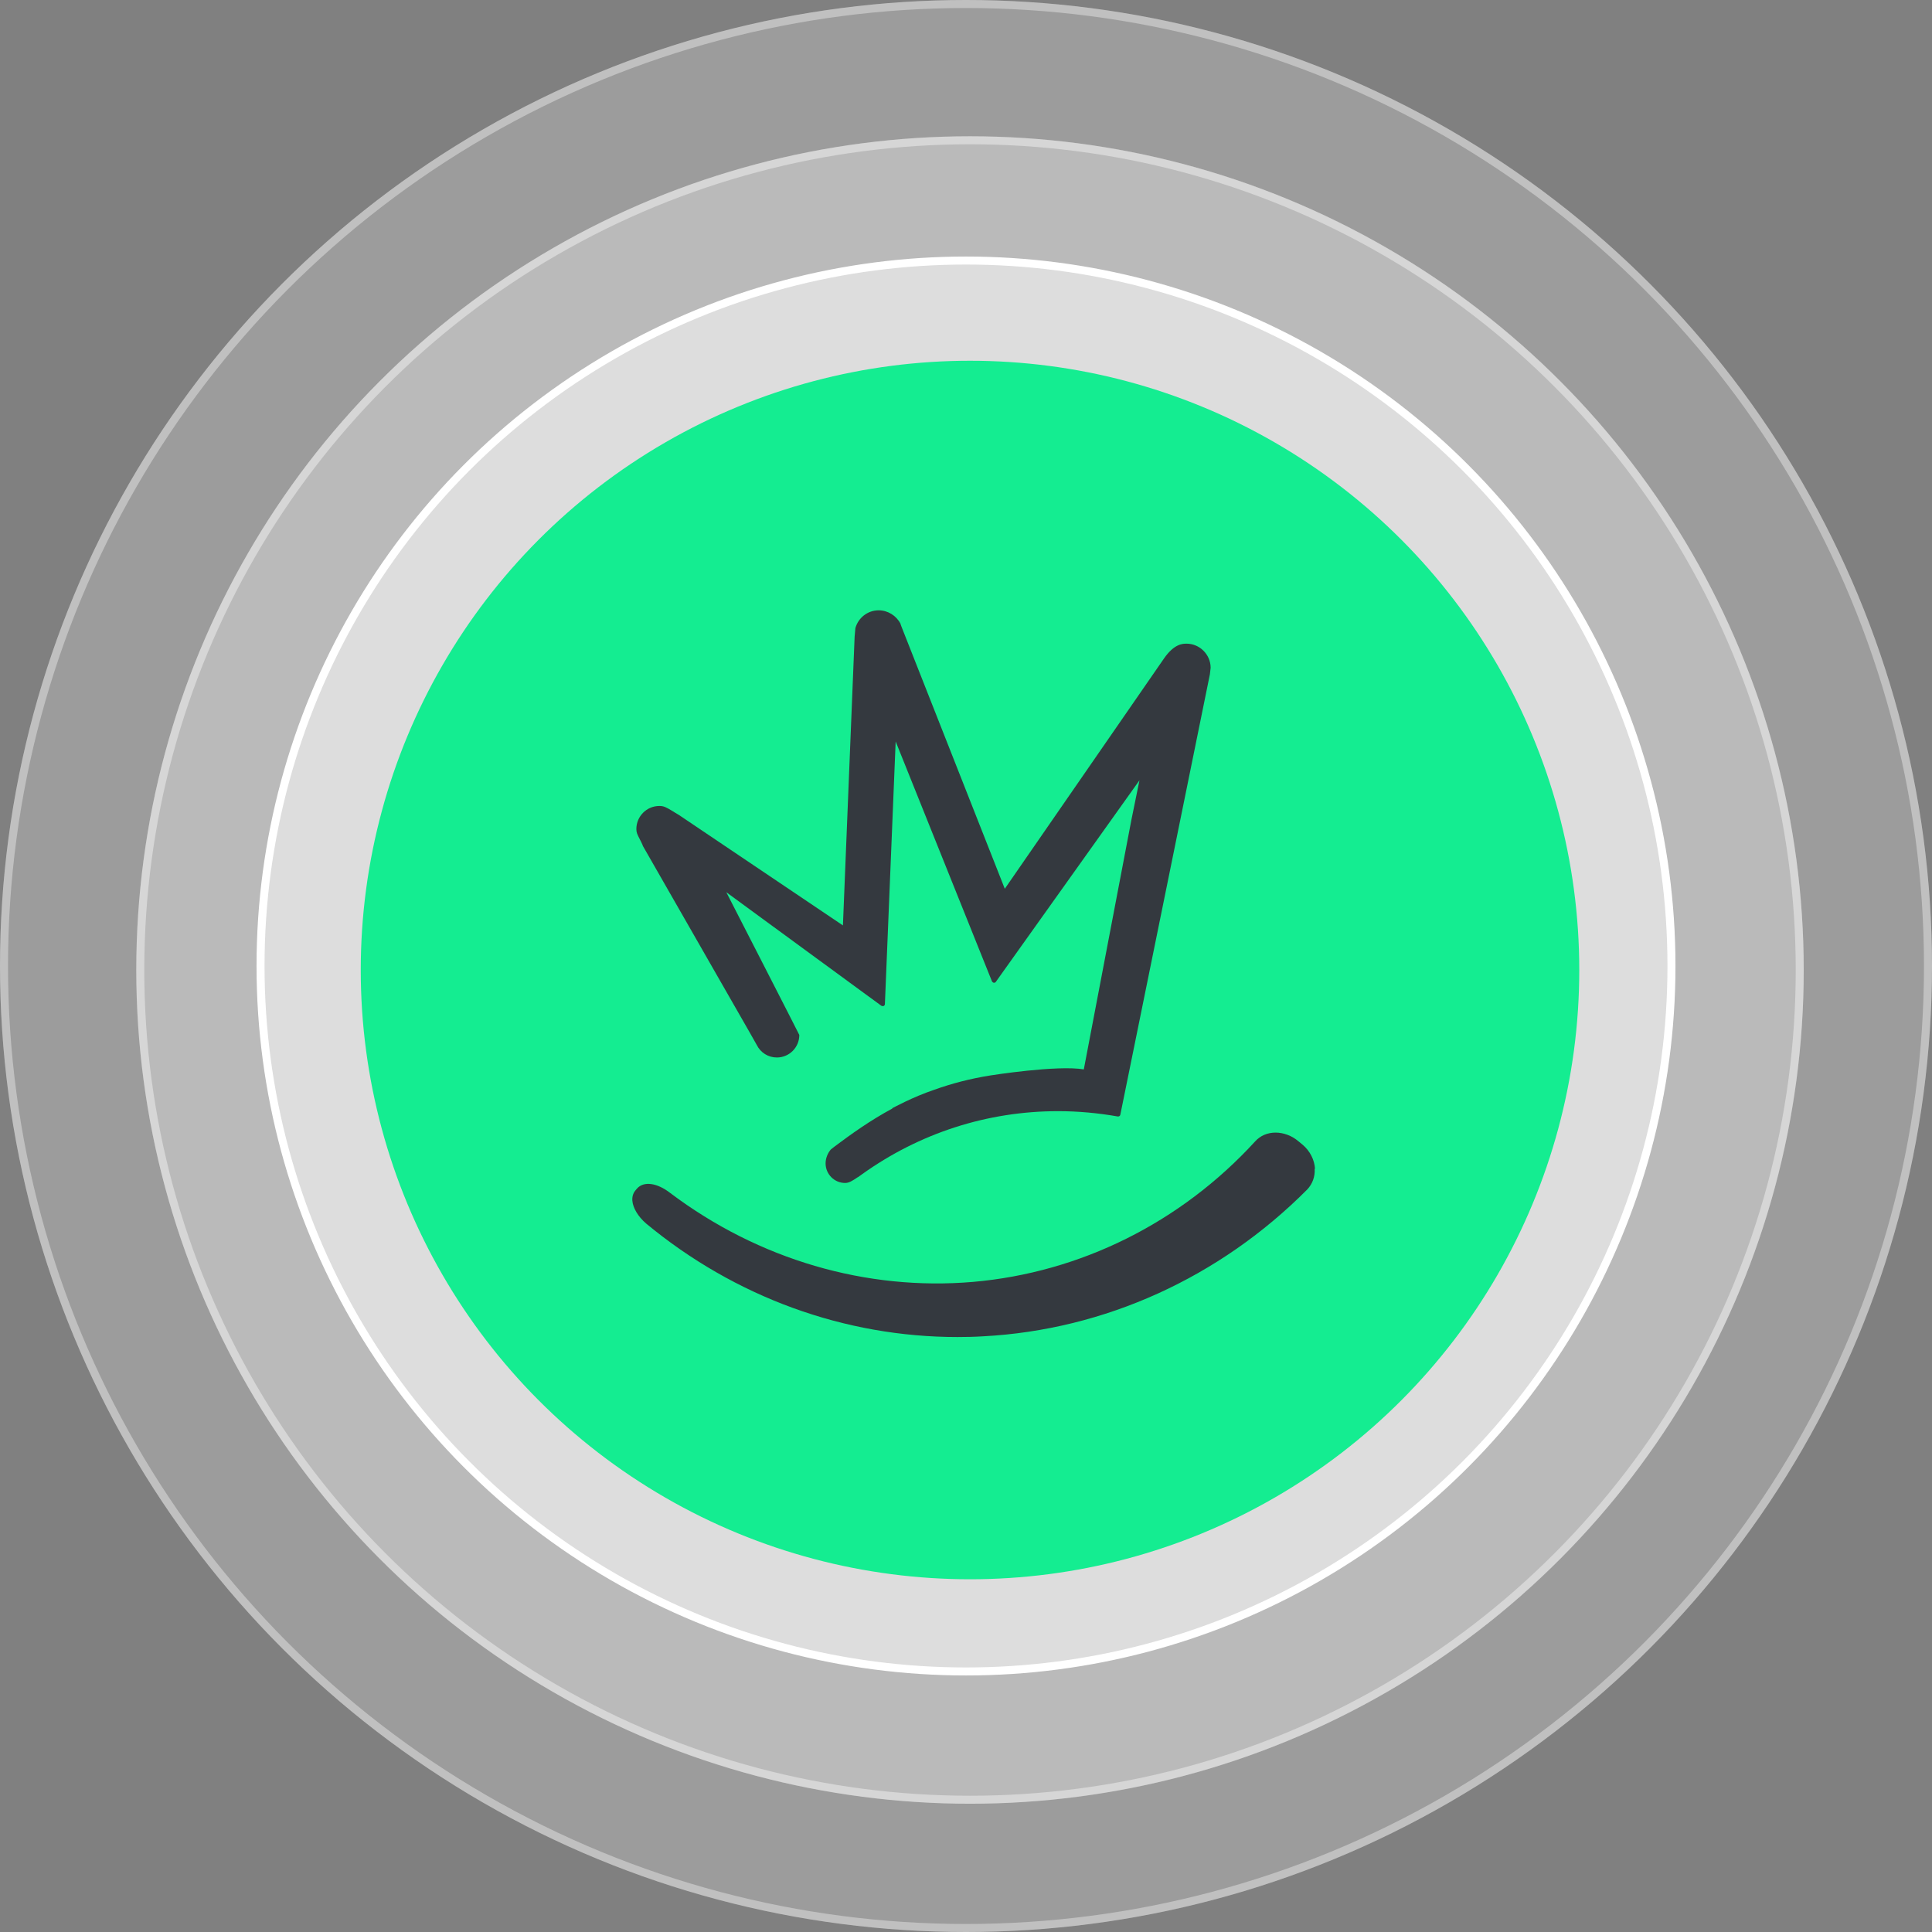
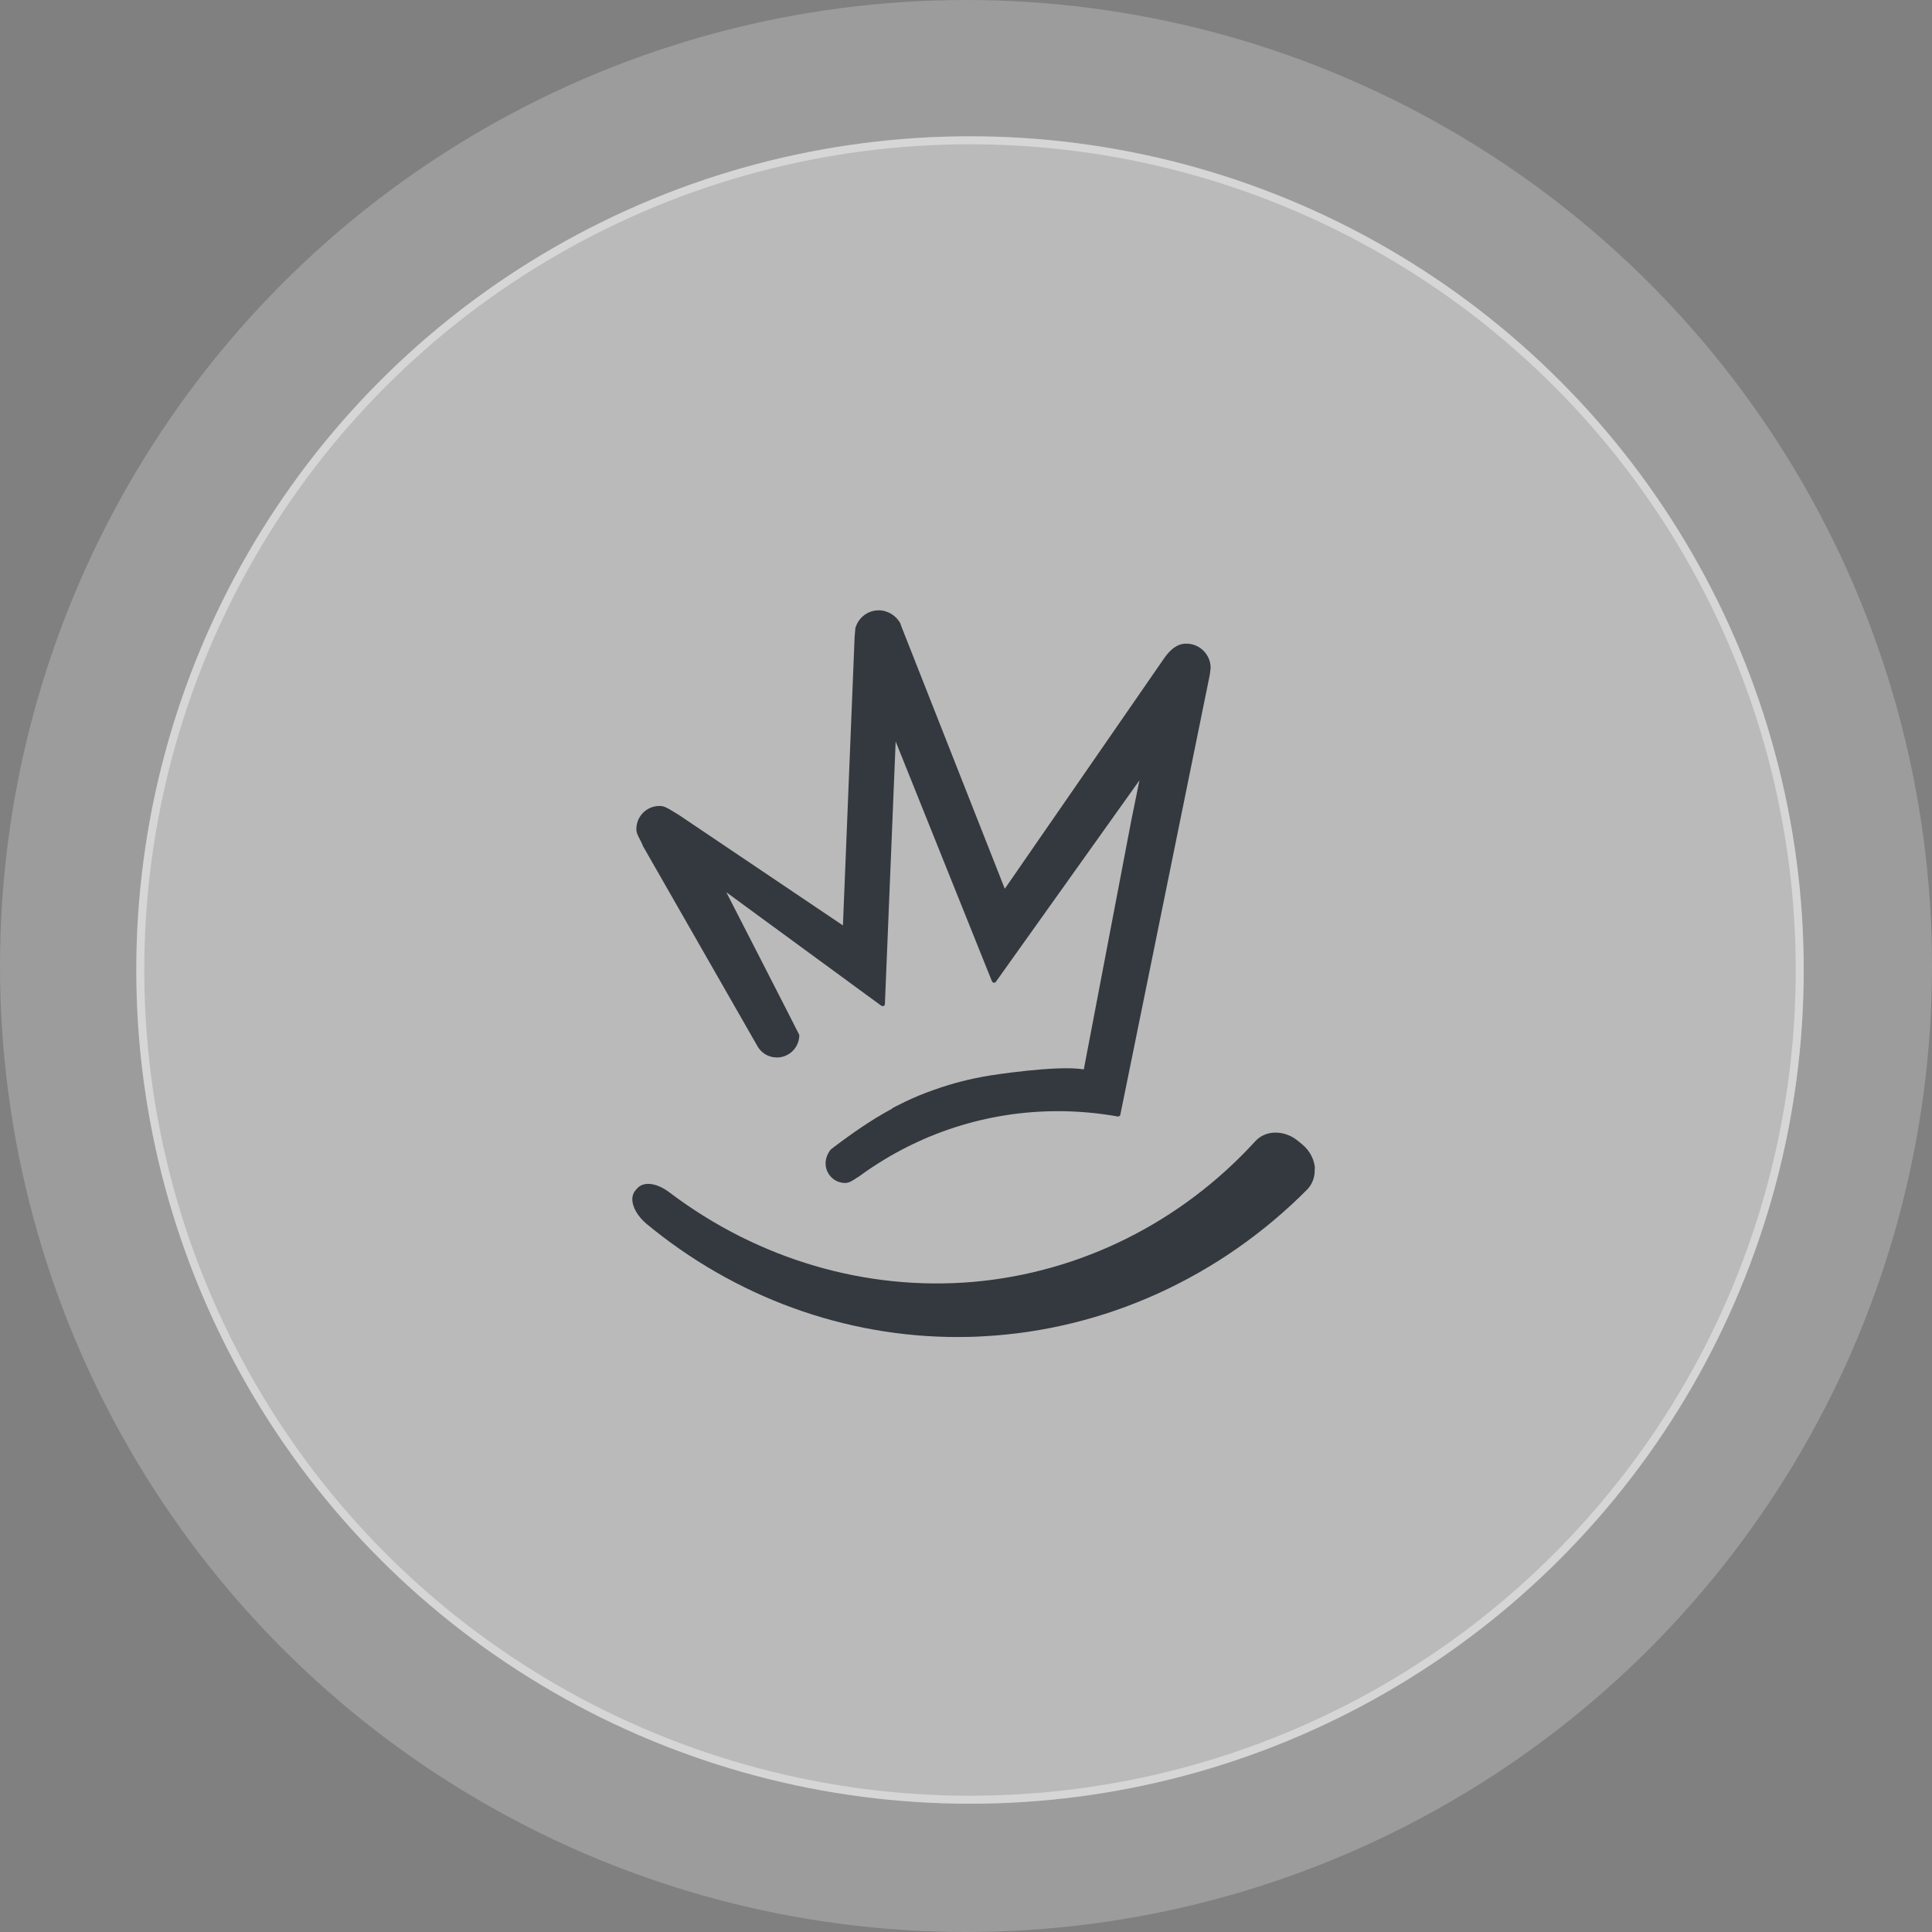
<svg xmlns="http://www.w3.org/2000/svg" width="241" height="241" viewBox="0 0 241 241" fill="none">
  <rect x="0" y="0" width="241" height="241" fill="#808080" stroke="none" />
-   <circle cx="120.5" cy="120.5" r="88" fill="white" fill-opacity="0.5" stroke="white" />
  <circle cx="121" cy="121" r="104" fill="white" fill-opacity="0.3" />
  <circle cx="121" cy="121" r="103.5" stroke="white" stroke-opacity="0.4" />
  <circle cx="120.5" cy="120.5" r="120.5" fill="white" fill-opacity="0.22" />
-   <circle cx="120.5" cy="120.5" r="120" stroke="white" stroke-opacity="0.37" />
-   <circle cx="121" cy="121" r="76" fill="#14ED91" />
  <g clip-path="url(#clip0_35_1148)">
-     <path d="M80.177 105.496L93.539 128.827L94.404 130.358C94.882 131.318 95.838 131.912 96.908 131.912C98.456 131.912 99.707 130.655 99.707 129.102C99.707 129.056 90.602 111.3 90.602 111.3L109.951 125.468C109.951 125.468 110.133 125.537 110.224 125.491C110.315 125.445 110.383 125.354 110.383 125.263L111.726 92.494L123.745 122.429C123.745 122.429 123.859 122.589 123.973 122.589C124.064 122.589 124.178 122.566 124.223 122.475L142.138 97.338L141.136 102.251L135.195 133.398C131.895 132.826 123.54 134.152 123.54 134.152C121.105 134.54 118.783 135.134 116.552 135.934C113.775 136.871 111.408 138.196 111.385 138.196C111.339 138.196 111.317 138.242 111.294 138.288C108.494 139.796 106.127 141.51 104.169 142.972L103.668 143.361C103.668 143.361 103.646 143.384 103.623 143.406C103.236 143.863 102.985 144.503 102.985 145.12C102.985 146.468 104.078 147.565 105.421 147.565C105.899 147.565 106.309 147.314 107.014 146.834H107.037C107.197 146.72 107.356 146.606 107.515 146.491C114.686 141.35 123.153 138.608 131.986 138.608C134.467 138.608 136.971 138.836 139.429 139.27C139.566 139.293 139.725 139.202 139.748 139.065L150.924 84.108C150.993 83.582 151.015 83.376 151.015 83.308C151.015 83.308 151.015 83.308 151.015 83.262C150.993 81.617 149.627 80.291 148.011 80.291C147.556 80.291 146.486 80.291 145.211 82.12L125.339 110.866L112.432 78.121L112.341 77.869V77.823C111.817 76.795 110.748 76.132 109.609 76.132C108.244 76.132 107.06 77.047 106.696 78.372C106.696 78.372 106.696 78.395 106.696 78.418C106.673 78.783 106.628 79.263 106.605 79.446C106.605 79.446 106.605 79.446 106.605 79.469L105.148 115.437L84.684 101.657L84.456 101.52C84.274 101.406 84.092 101.315 83.933 101.2C83.068 100.675 82.795 100.538 82.248 100.538C80.655 100.538 79.38 101.84 79.38 103.417C79.38 103.851 79.494 104.079 79.813 104.696C79.926 104.902 80.04 105.153 80.177 105.451V105.496Z" fill="#34393F" />
+     <path d="M80.177 105.496L94.404 130.358C94.882 131.318 95.838 131.912 96.908 131.912C98.456 131.912 99.707 130.655 99.707 129.102C99.707 129.056 90.602 111.3 90.602 111.3L109.951 125.468C109.951 125.468 110.133 125.537 110.224 125.491C110.315 125.445 110.383 125.354 110.383 125.263L111.726 92.494L123.745 122.429C123.745 122.429 123.859 122.589 123.973 122.589C124.064 122.589 124.178 122.566 124.223 122.475L142.138 97.338L141.136 102.251L135.195 133.398C131.895 132.826 123.54 134.152 123.54 134.152C121.105 134.54 118.783 135.134 116.552 135.934C113.775 136.871 111.408 138.196 111.385 138.196C111.339 138.196 111.317 138.242 111.294 138.288C108.494 139.796 106.127 141.51 104.169 142.972L103.668 143.361C103.668 143.361 103.646 143.384 103.623 143.406C103.236 143.863 102.985 144.503 102.985 145.12C102.985 146.468 104.078 147.565 105.421 147.565C105.899 147.565 106.309 147.314 107.014 146.834H107.037C107.197 146.72 107.356 146.606 107.515 146.491C114.686 141.35 123.153 138.608 131.986 138.608C134.467 138.608 136.971 138.836 139.429 139.27C139.566 139.293 139.725 139.202 139.748 139.065L150.924 84.108C150.993 83.582 151.015 83.376 151.015 83.308C151.015 83.308 151.015 83.308 151.015 83.262C150.993 81.617 149.627 80.291 148.011 80.291C147.556 80.291 146.486 80.291 145.211 82.12L125.339 110.866L112.432 78.121L112.341 77.869V77.823C111.817 76.795 110.748 76.132 109.609 76.132C108.244 76.132 107.06 77.047 106.696 78.372C106.696 78.372 106.696 78.395 106.696 78.418C106.673 78.783 106.628 79.263 106.605 79.446C106.605 79.446 106.605 79.446 106.605 79.469L105.148 115.437L84.684 101.657L84.456 101.52C84.274 101.406 84.092 101.315 83.933 101.2C83.068 100.675 82.795 100.538 82.248 100.538C80.655 100.538 79.38 101.84 79.38 103.417C79.38 103.851 79.494 104.079 79.813 104.696C79.926 104.902 80.04 105.153 80.177 105.451V105.496Z" fill="#34393F" />
    <path d="M164.036 145.806C163.968 144.686 163.421 143.589 162.511 142.812L161.987 142.378C160.257 140.916 157.867 140.916 156.57 142.378C147.282 152.524 134.763 158.739 121.378 159.905C108.039 161.047 94.632 157.117 83.614 148.822C81.975 147.542 80.314 147.314 79.471 148.251L79.312 148.434C79.084 148.685 78.834 149.119 78.879 149.759C78.948 150.673 79.585 151.747 80.587 152.615C91.695 161.824 105.376 166.783 119.443 166.783C120.513 166.783 121.583 166.76 122.653 166.692C137.767 165.892 152.131 159.379 163.08 148.365C163.717 147.68 164.059 146.765 163.991 145.783L164.036 145.806Z" fill="#34393F" />
  </g>
  <defs>
    <clipPath id="clip0_35_1148">
      <rect width="85.157" height="90.651" fill="white" transform="translate(78.879 76.132)" />
    </clipPath>
  </defs>
</svg>